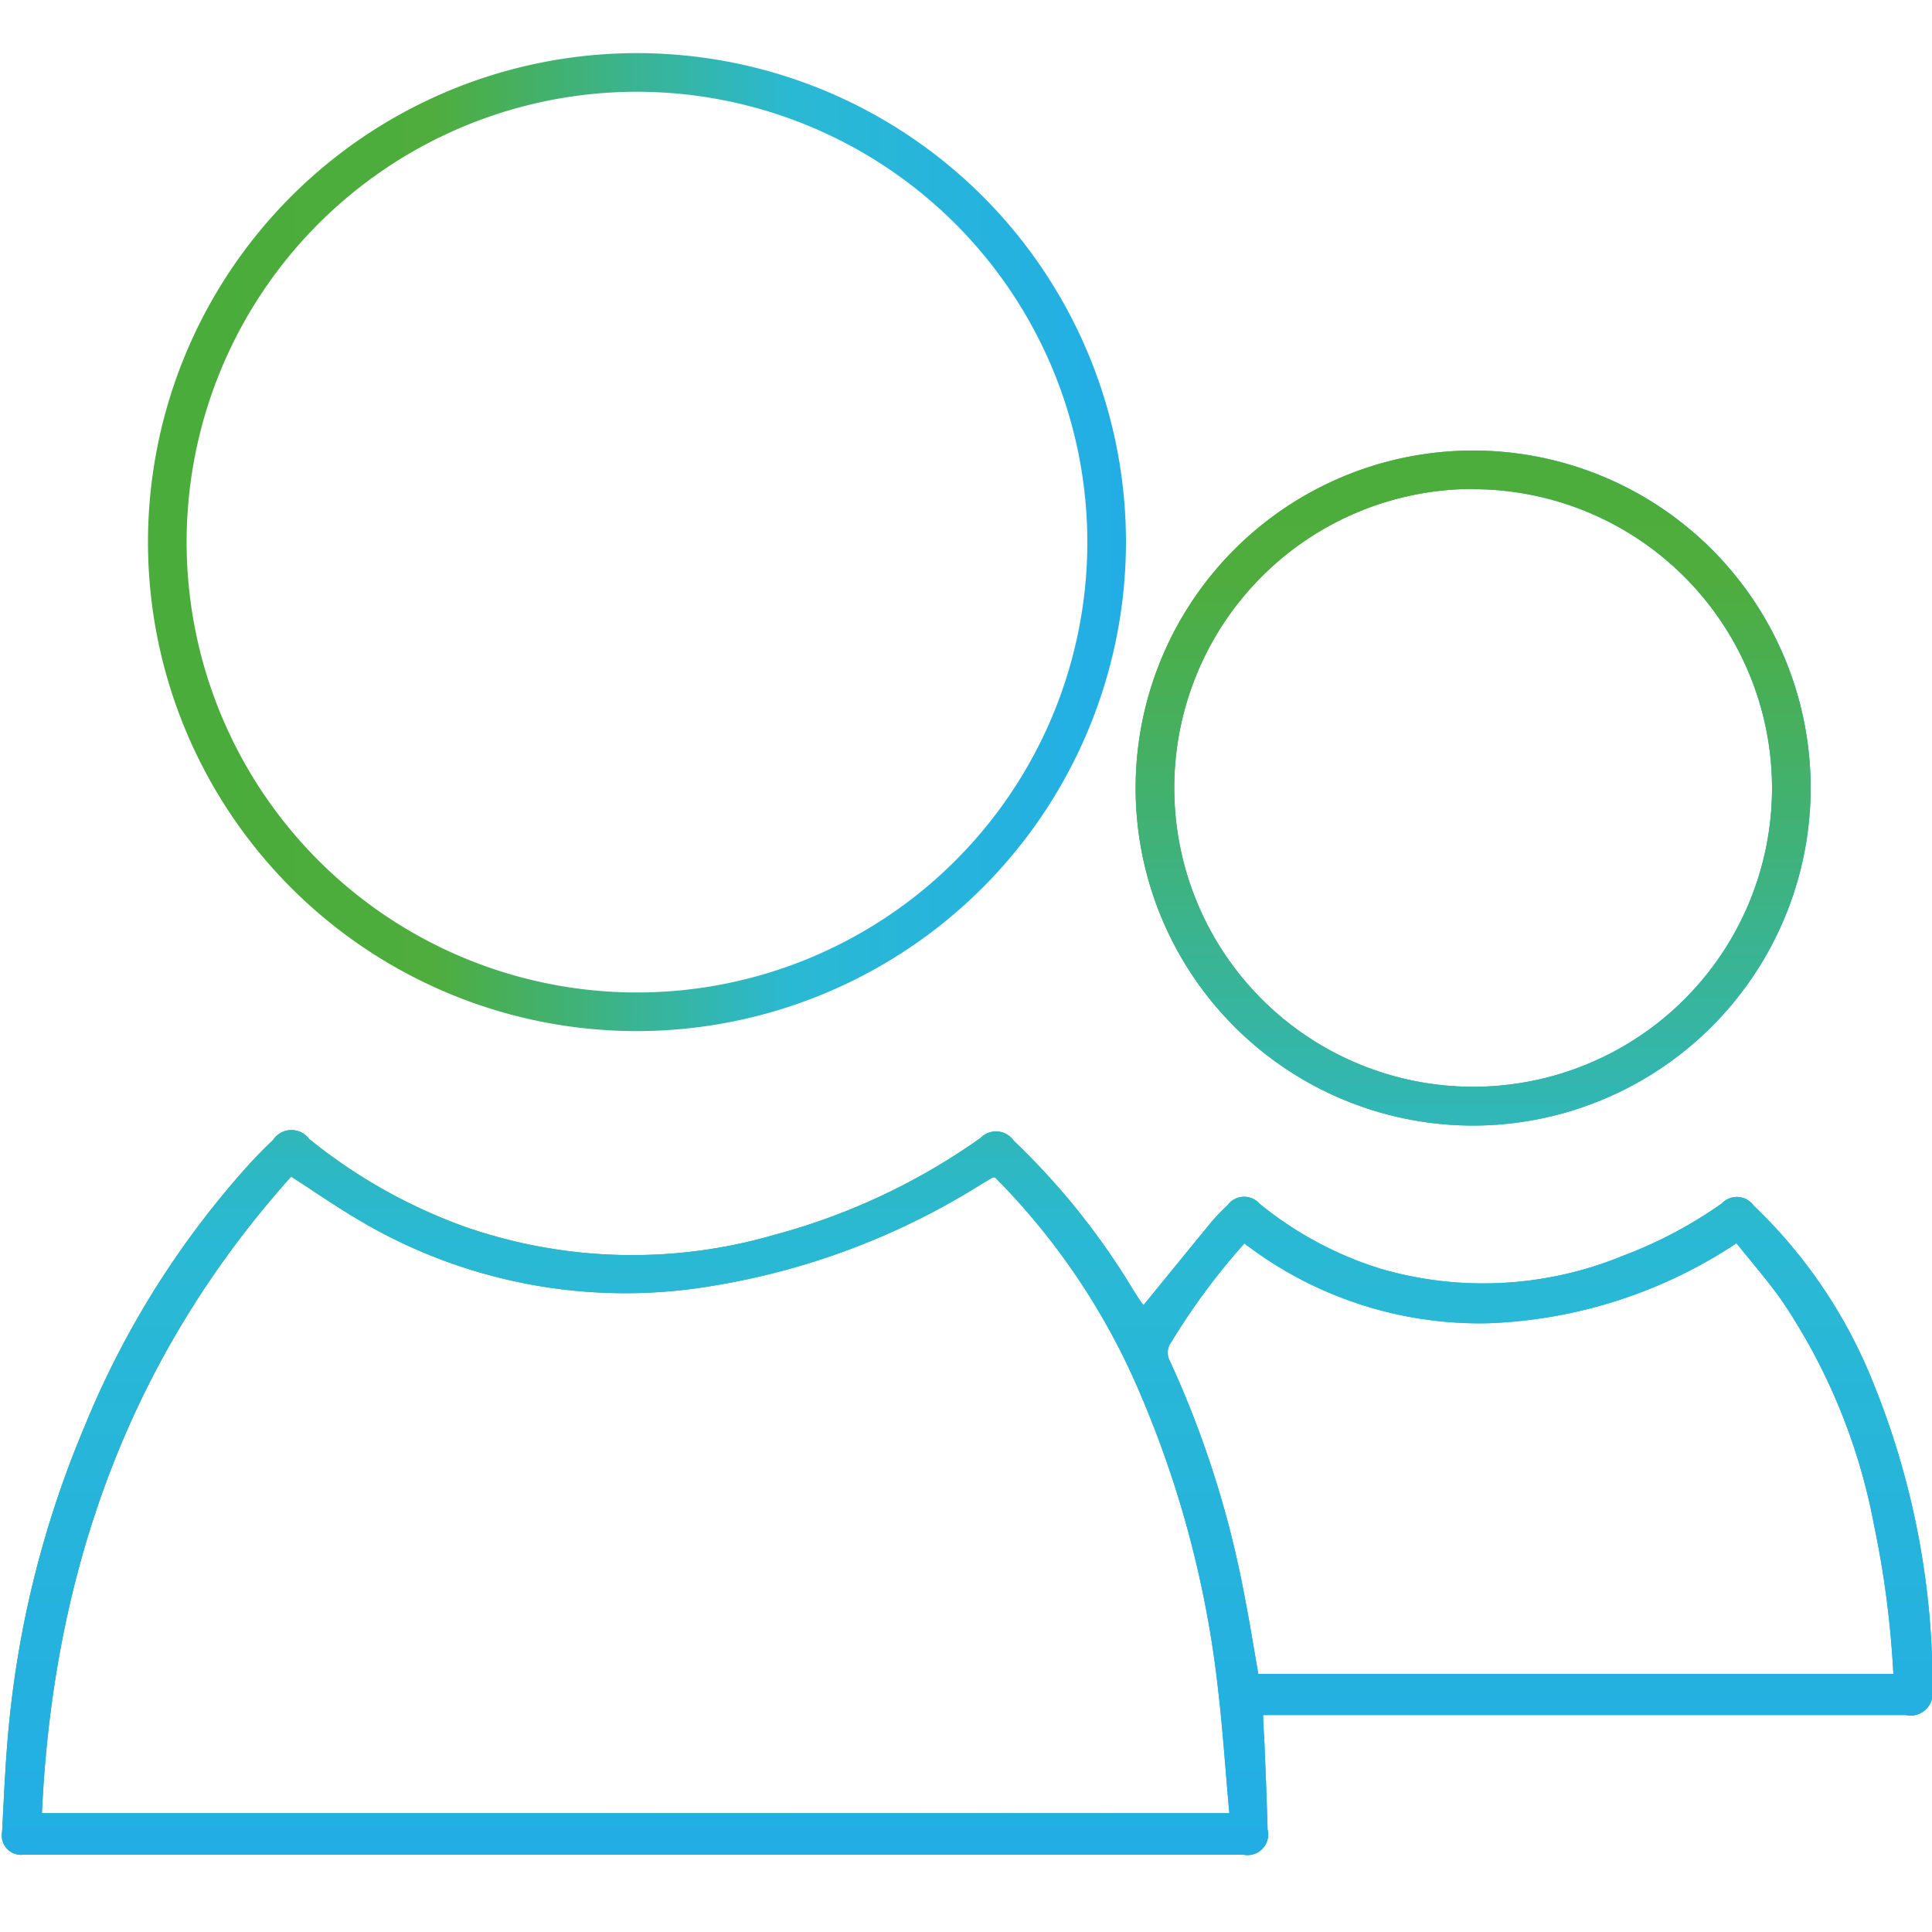
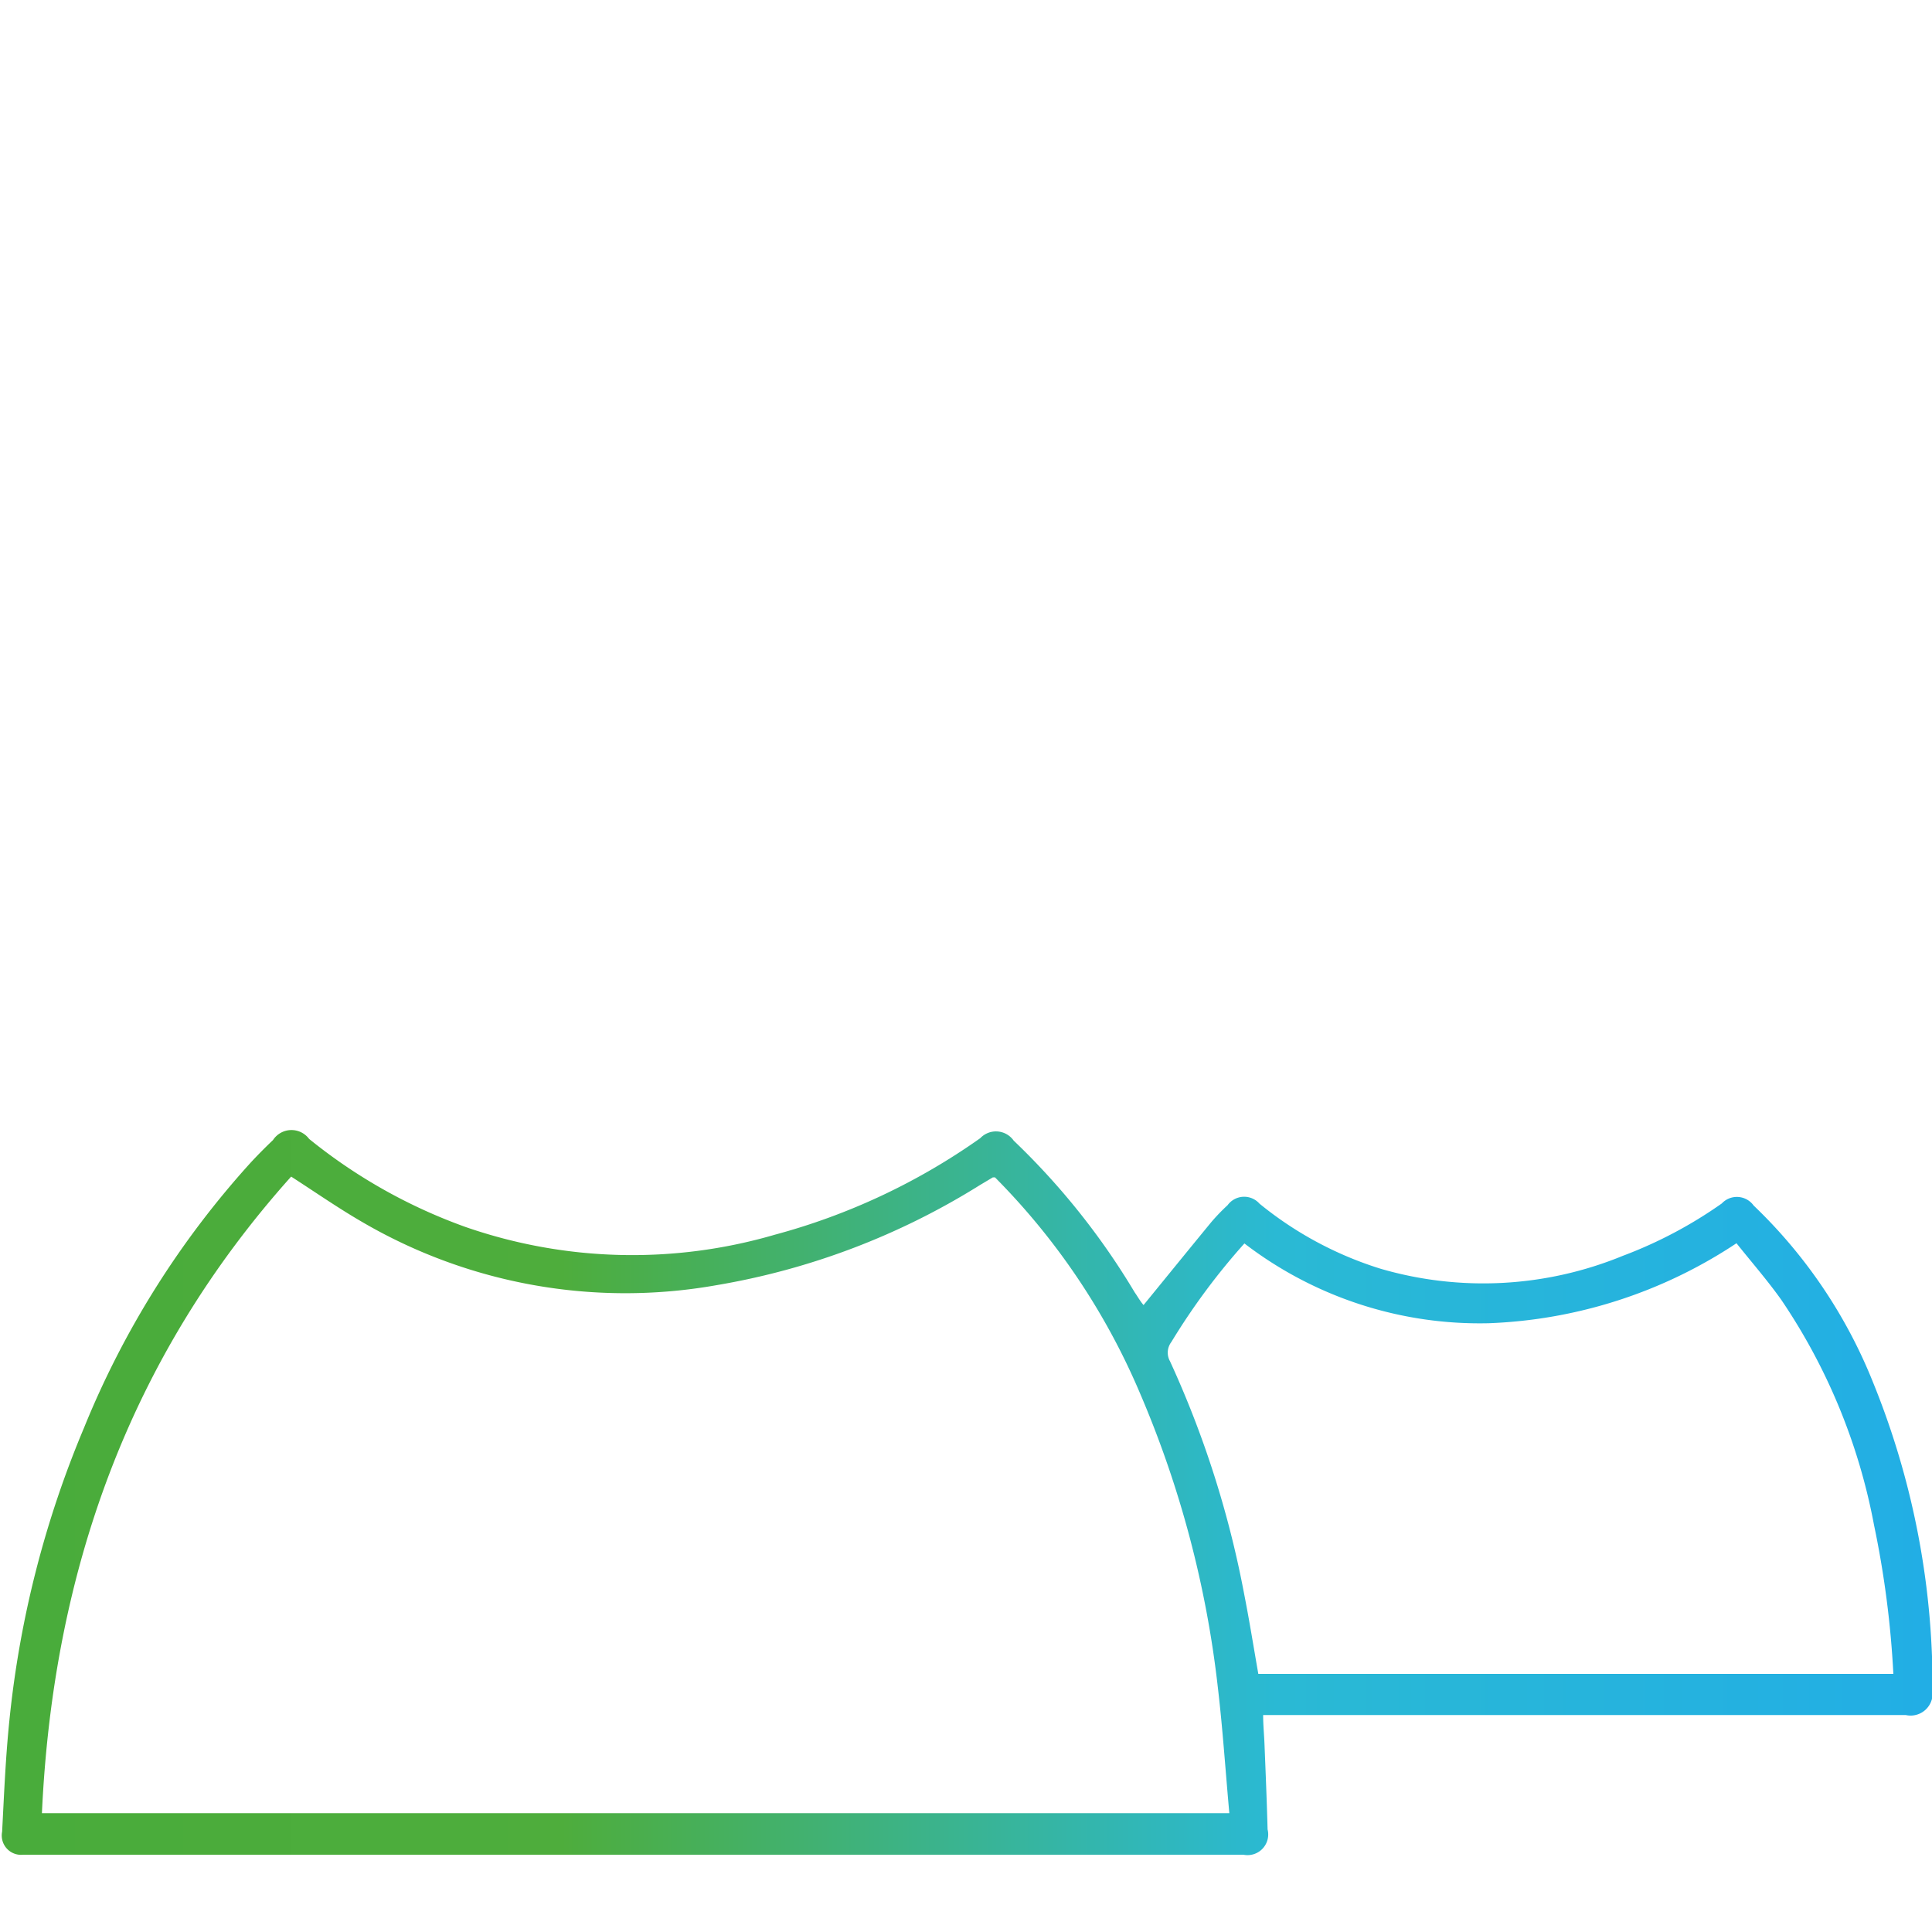
<svg xmlns="http://www.w3.org/2000/svg" xmlns:xlink="http://www.w3.org/1999/xlink" id="Warstwa_1" data-name="Warstwa 1" viewBox="0 0 100 100">
  <defs>
    <linearGradient id="Gradient_bez_nazwy_115" data-name="Gradient bez nazwy 115" x1="0.11" y1="77.25" x2="100" y2="77.25" gradientUnits="userSpaceOnUse">
      <stop offset="0.01" stop-color="#49ac3b" />
      <stop offset="0.29" stop-color="#4ead3c" />
      <stop offset="0.66" stop-color="#2ab9d4" />
      <stop offset="1" stop-color="#22aee5" />
    </linearGradient>
    <linearGradient id="Gradient_bez_nazwy_115-2" x1="7.67" y1="28.06" x2="58.28" y2="28.06" xlink:href="#Gradient_bez_nazwy_115" />
    <linearGradient id="Gradient_bez_nazwy_115-3" x1="58.77" y1="40.79" x2="93.72" y2="40.79" xlink:href="#Gradient_bez_nazwy_115" />
    <linearGradient id="Gradient_bez_nazwy_115-4" x1="50.05" y1="2.75" x2="50.05" y2="95.99" xlink:href="#Gradient_bez_nazwy_115" />
  </defs>
  <title>OSOBY</title>
  <g>
    <g>
      <path d="M59.19,67.55c1.2-1.47,2.36-2.9,3.52-4.31a10.42,10.42,0,0,1,.83-0.86,1.06,1.06,0,0,1,1.65-.08,18.66,18.66,0,0,0,6.27,3.37A19,19,0,0,0,84,65a22.71,22.71,0,0,0,5.12-2.71,1.07,1.07,0,0,1,1.65.11,26,26,0,0,1,6.17,9.13A41.77,41.77,0,0,1,100,85.73c0,0.55,0,1.11,0,1.66a1.14,1.14,0,0,1-1.36,1.38H65.38c0,0.53.05,1,.07,1.51,0.06,1.47.12,2.94,0.16,4.41A1.07,1.07,0,0,1,64.36,96H64.31L1.67,96H1.2A1,1,0,0,1,.11,94.81c0.1-1.93.18-3.87,0.38-5.8A52.62,52.62,0,0,1,4.35,73.9,46.33,46.33,0,0,1,13,60.15q0.55-.59,1.13-1.14A1.14,1.14,0,0,1,16,58.95a27.65,27.65,0,0,0,8.1,4.56,26.32,26.32,0,0,0,16,.4,33.37,33.37,0,0,0,10.64-5,1.12,1.12,0,0,1,1.73.13,37.26,37.26,0,0,1,6.26,7.85C58.88,67.1,59,67.33,59.19,67.55Zm-7.67-6.61-0.13,0-0.67.4a37.46,37.46,0,0,1-13.63,5.18,27,27,0,0,1-18.36-3.28c-1.24-.72-2.42-1.54-3.66-2.34C6.65,70.3,2.74,81.42,2.17,93.85H63.63c-0.2-2.2-.34-4.34-0.59-6.47A54,54,0,0,0,59,72.1,35.52,35.52,0,0,0,51.51,60.95Zm12.9,3.41a34.4,34.4,0,0,0-3.79,5.11,0.91,0.91,0,0,0-.07,1A51.86,51.86,0,0,1,64.4,82.52c0.27,1.37.49,2.75,0.73,4.12H98A50.09,50.09,0,0,0,97,78.94a30.91,30.91,0,0,0-4.8-11.66c-0.71-1-1.53-1.94-2.32-2.93a24.83,24.83,0,0,1-12.82,4.14A20,20,0,0,1,64.41,64.36Z" style="fill: url(#Gradient_bez_nazwy_115)" />
-       <path d="M33,53.37A25.31,25.31,0,1,1,58.28,28.06,25.34,25.34,0,0,1,33,53.37ZM33,4.75A23.31,23.31,0,1,0,56.28,28.06,23.33,23.33,0,0,0,33,4.75Z" style="fill: url(#Gradient_bez_nazwy_115-2)" />
-       <path d="M76.25,58.26A17.47,17.47,0,1,1,93.72,40.79,17.49,17.49,0,0,1,76.25,58.26Zm0-32.95A15.47,15.47,0,1,0,91.72,40.79,15.49,15.49,0,0,0,76.25,25.32Z" style="fill: url(#Gradient_bez_nazwy_115-3)" />
    </g>
    <g>
-       <path d="M59.19,67.55c1.2-1.47,2.36-2.9,3.52-4.31a10.42,10.42,0,0,1,.83-0.86,1.06,1.06,0,0,1,1.65-.08,18.66,18.66,0,0,0,6.27,3.37A19,19,0,0,0,84,65a22.71,22.71,0,0,0,5.12-2.71,1.07,1.07,0,0,1,1.65.11,26,26,0,0,1,6.17,9.13A41.77,41.77,0,0,1,100,85.73c0,0.55,0,1.11,0,1.66a1.14,1.14,0,0,1-1.36,1.38H65.38c0,0.53.05,1,.07,1.51,0.06,1.47.12,2.94,0.16,4.41A1.07,1.07,0,0,1,64.36,96H64.31L1.67,96H1.2A1,1,0,0,1,.11,94.81c0.1-1.93.18-3.87,0.38-5.8A52.62,52.62,0,0,1,4.35,73.9,46.33,46.33,0,0,1,13,60.15q0.55-.59,1.13-1.14A1.14,1.14,0,0,1,16,58.95a27.65,27.65,0,0,0,8.1,4.56,26.32,26.32,0,0,0,16,.4,33.37,33.37,0,0,0,10.64-5,1.12,1.12,0,0,1,1.73.13,37.26,37.26,0,0,1,6.26,7.85C58.88,67.1,59,67.33,59.19,67.55Zm-7.67-6.61-0.13,0-0.67.4a37.46,37.46,0,0,1-13.63,5.18,27,27,0,0,1-18.36-3.28c-1.24-.72-2.42-1.54-3.66-2.34C6.65,70.3,2.74,81.42,2.17,93.85H63.63c-0.2-2.2-.34-4.34-0.59-6.47A54,54,0,0,0,59,72.1,35.52,35.52,0,0,0,51.51,60.95Zm12.9,3.41a34.4,34.4,0,0,0-3.79,5.11,0.91,0.91,0,0,0-.07,1A51.86,51.86,0,0,1,64.4,82.52c0.27,1.37.49,2.75,0.73,4.12H98A50.09,50.09,0,0,0,97,78.94a30.91,30.91,0,0,0-4.8-11.66c-0.71-1-1.53-1.94-2.32-2.93a24.83,24.83,0,0,1-12.82,4.14A20,20,0,0,1,64.41,64.36Z" style="fill: url(#Gradient_bez_nazwy_115-4)" />
-       <path d="M33,53.37A25.31,25.31,0,1,1,58.28,28.06,25.34,25.34,0,0,1,33,53.37ZM33,4.75A23.31,23.31,0,1,0,56.28,28.06,23.33,23.33,0,0,0,33,4.75Z" style="fill: url(#Gradient_bez_nazwy_115-4)" />
-       <path d="M76.25,58.26A17.47,17.47,0,1,1,93.72,40.79,17.49,17.49,0,0,1,76.25,58.26Zm0-32.95A15.47,15.47,0,1,0,91.72,40.79,15.49,15.49,0,0,0,76.25,25.32Z" style="fill: url(#Gradient_bez_nazwy_115-4)" />
-     </g>
+       </g>
  </g>
</svg>